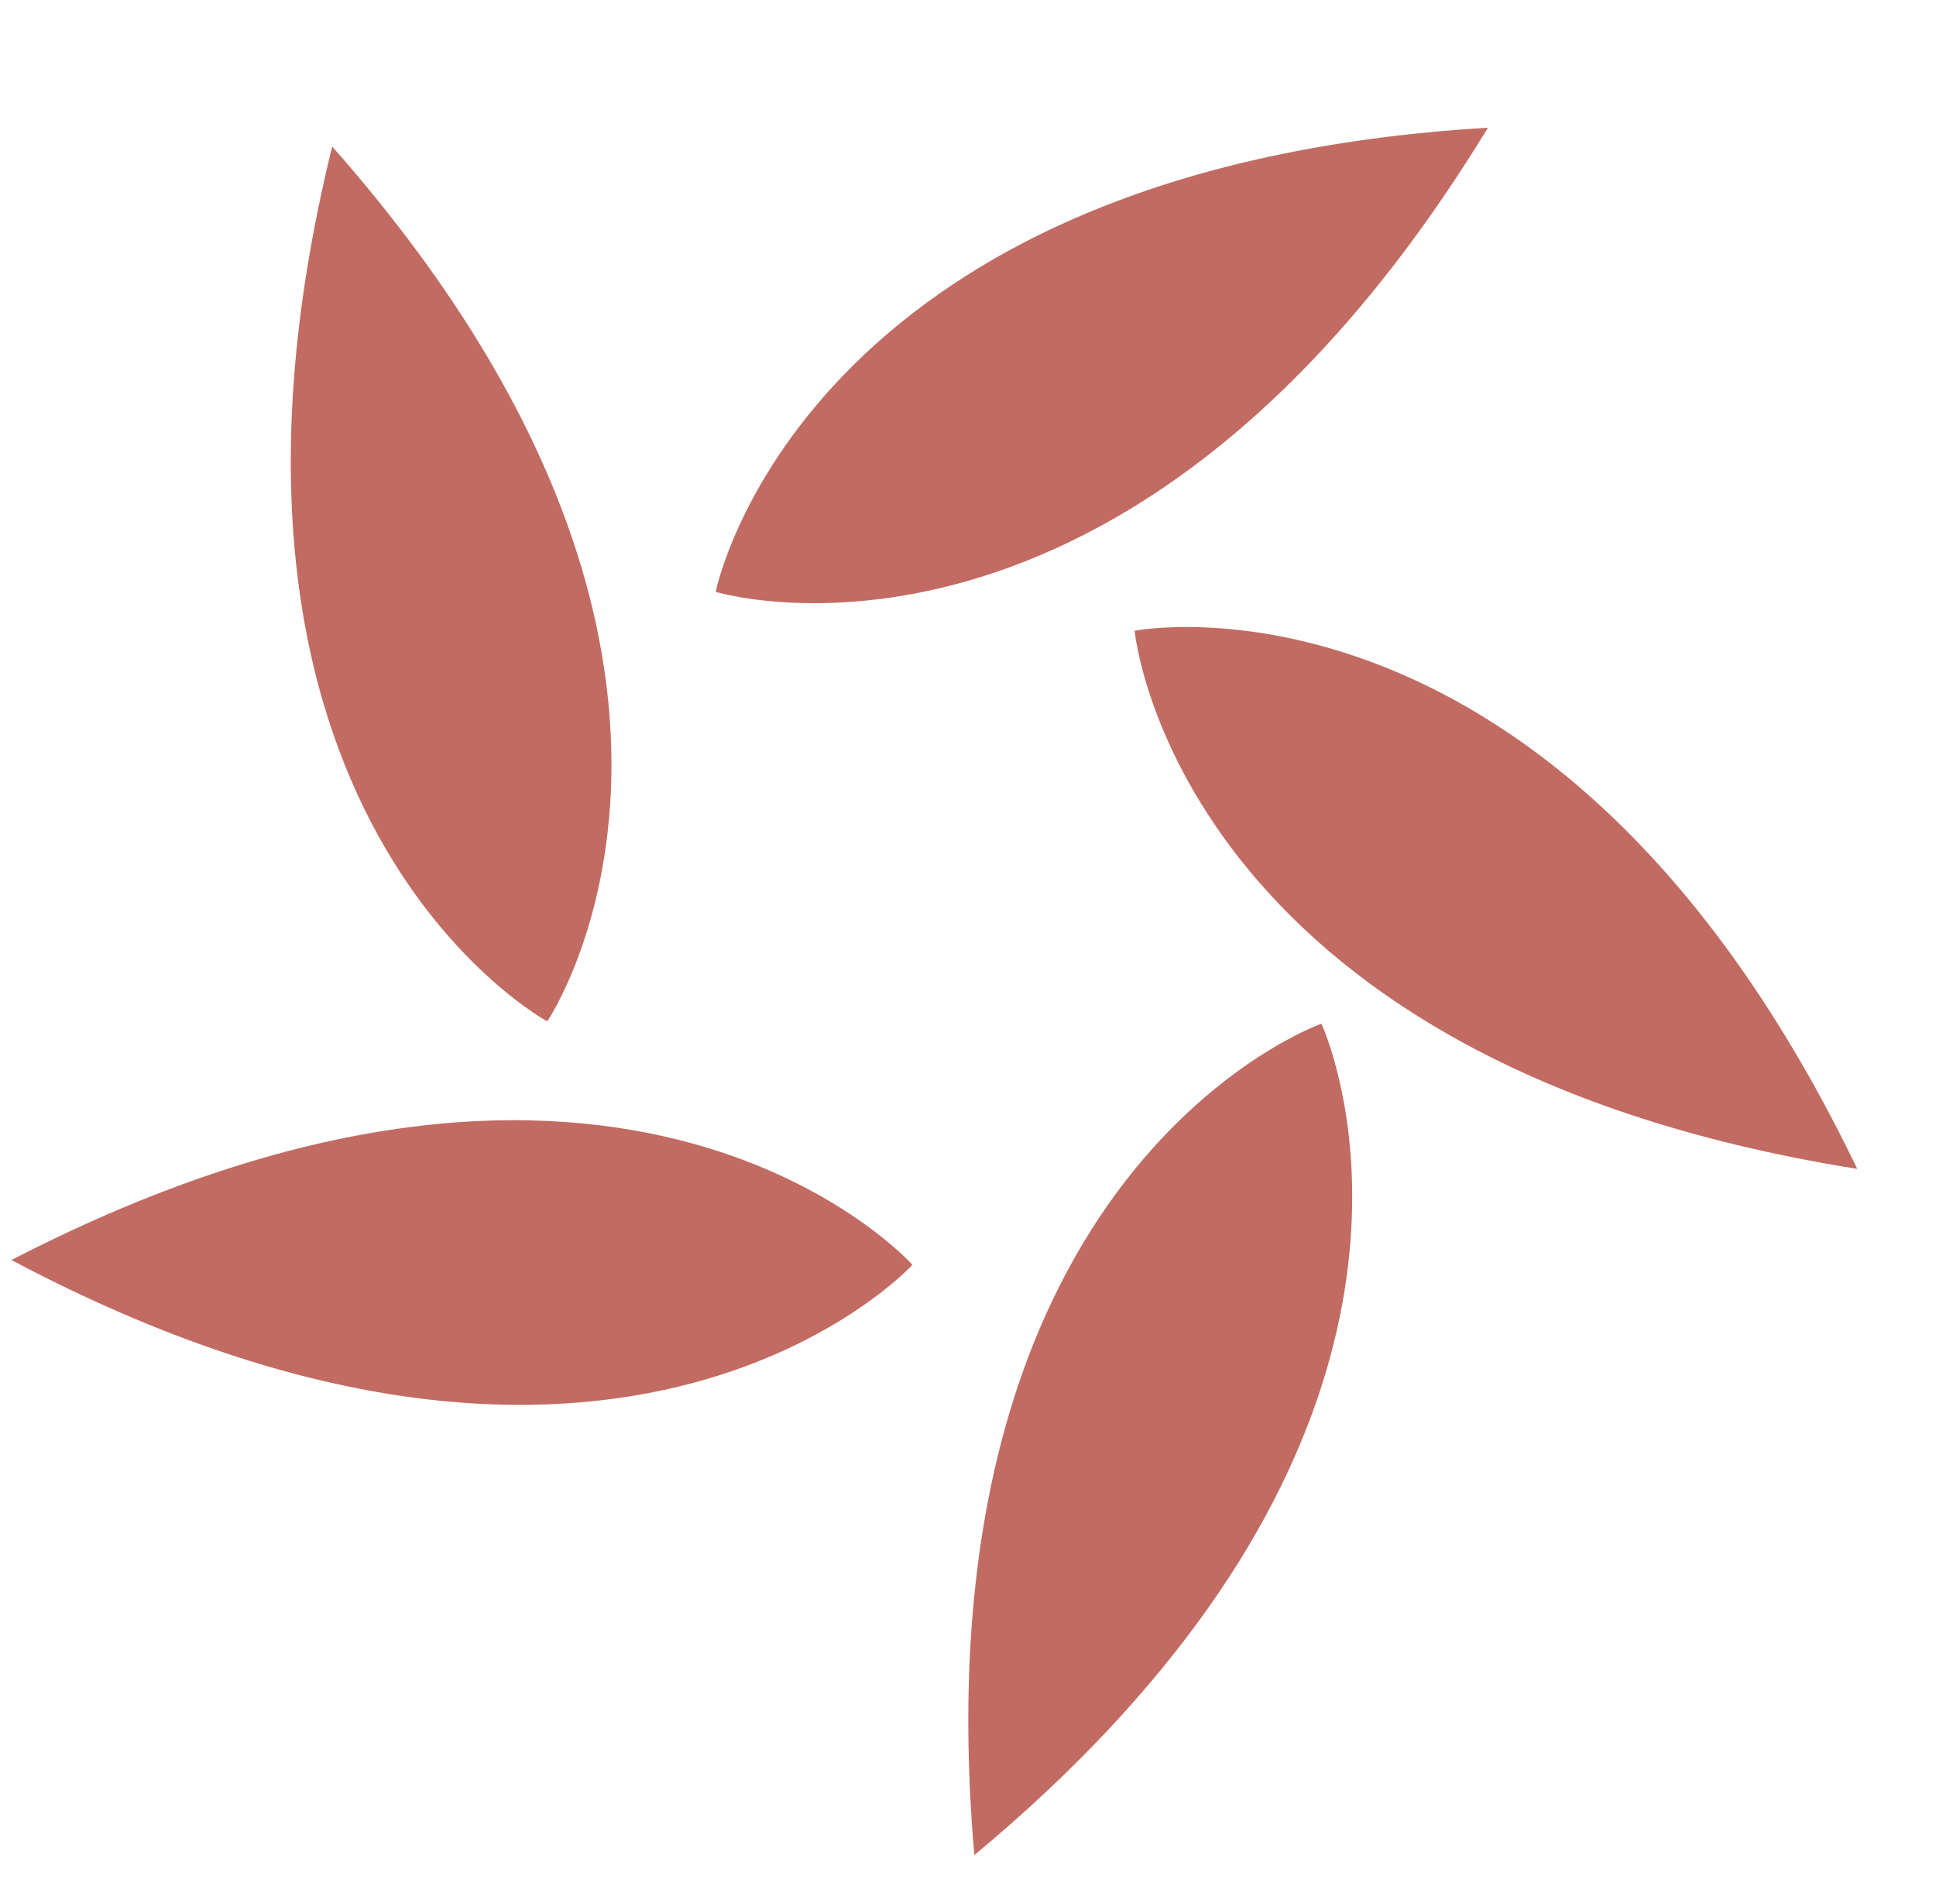
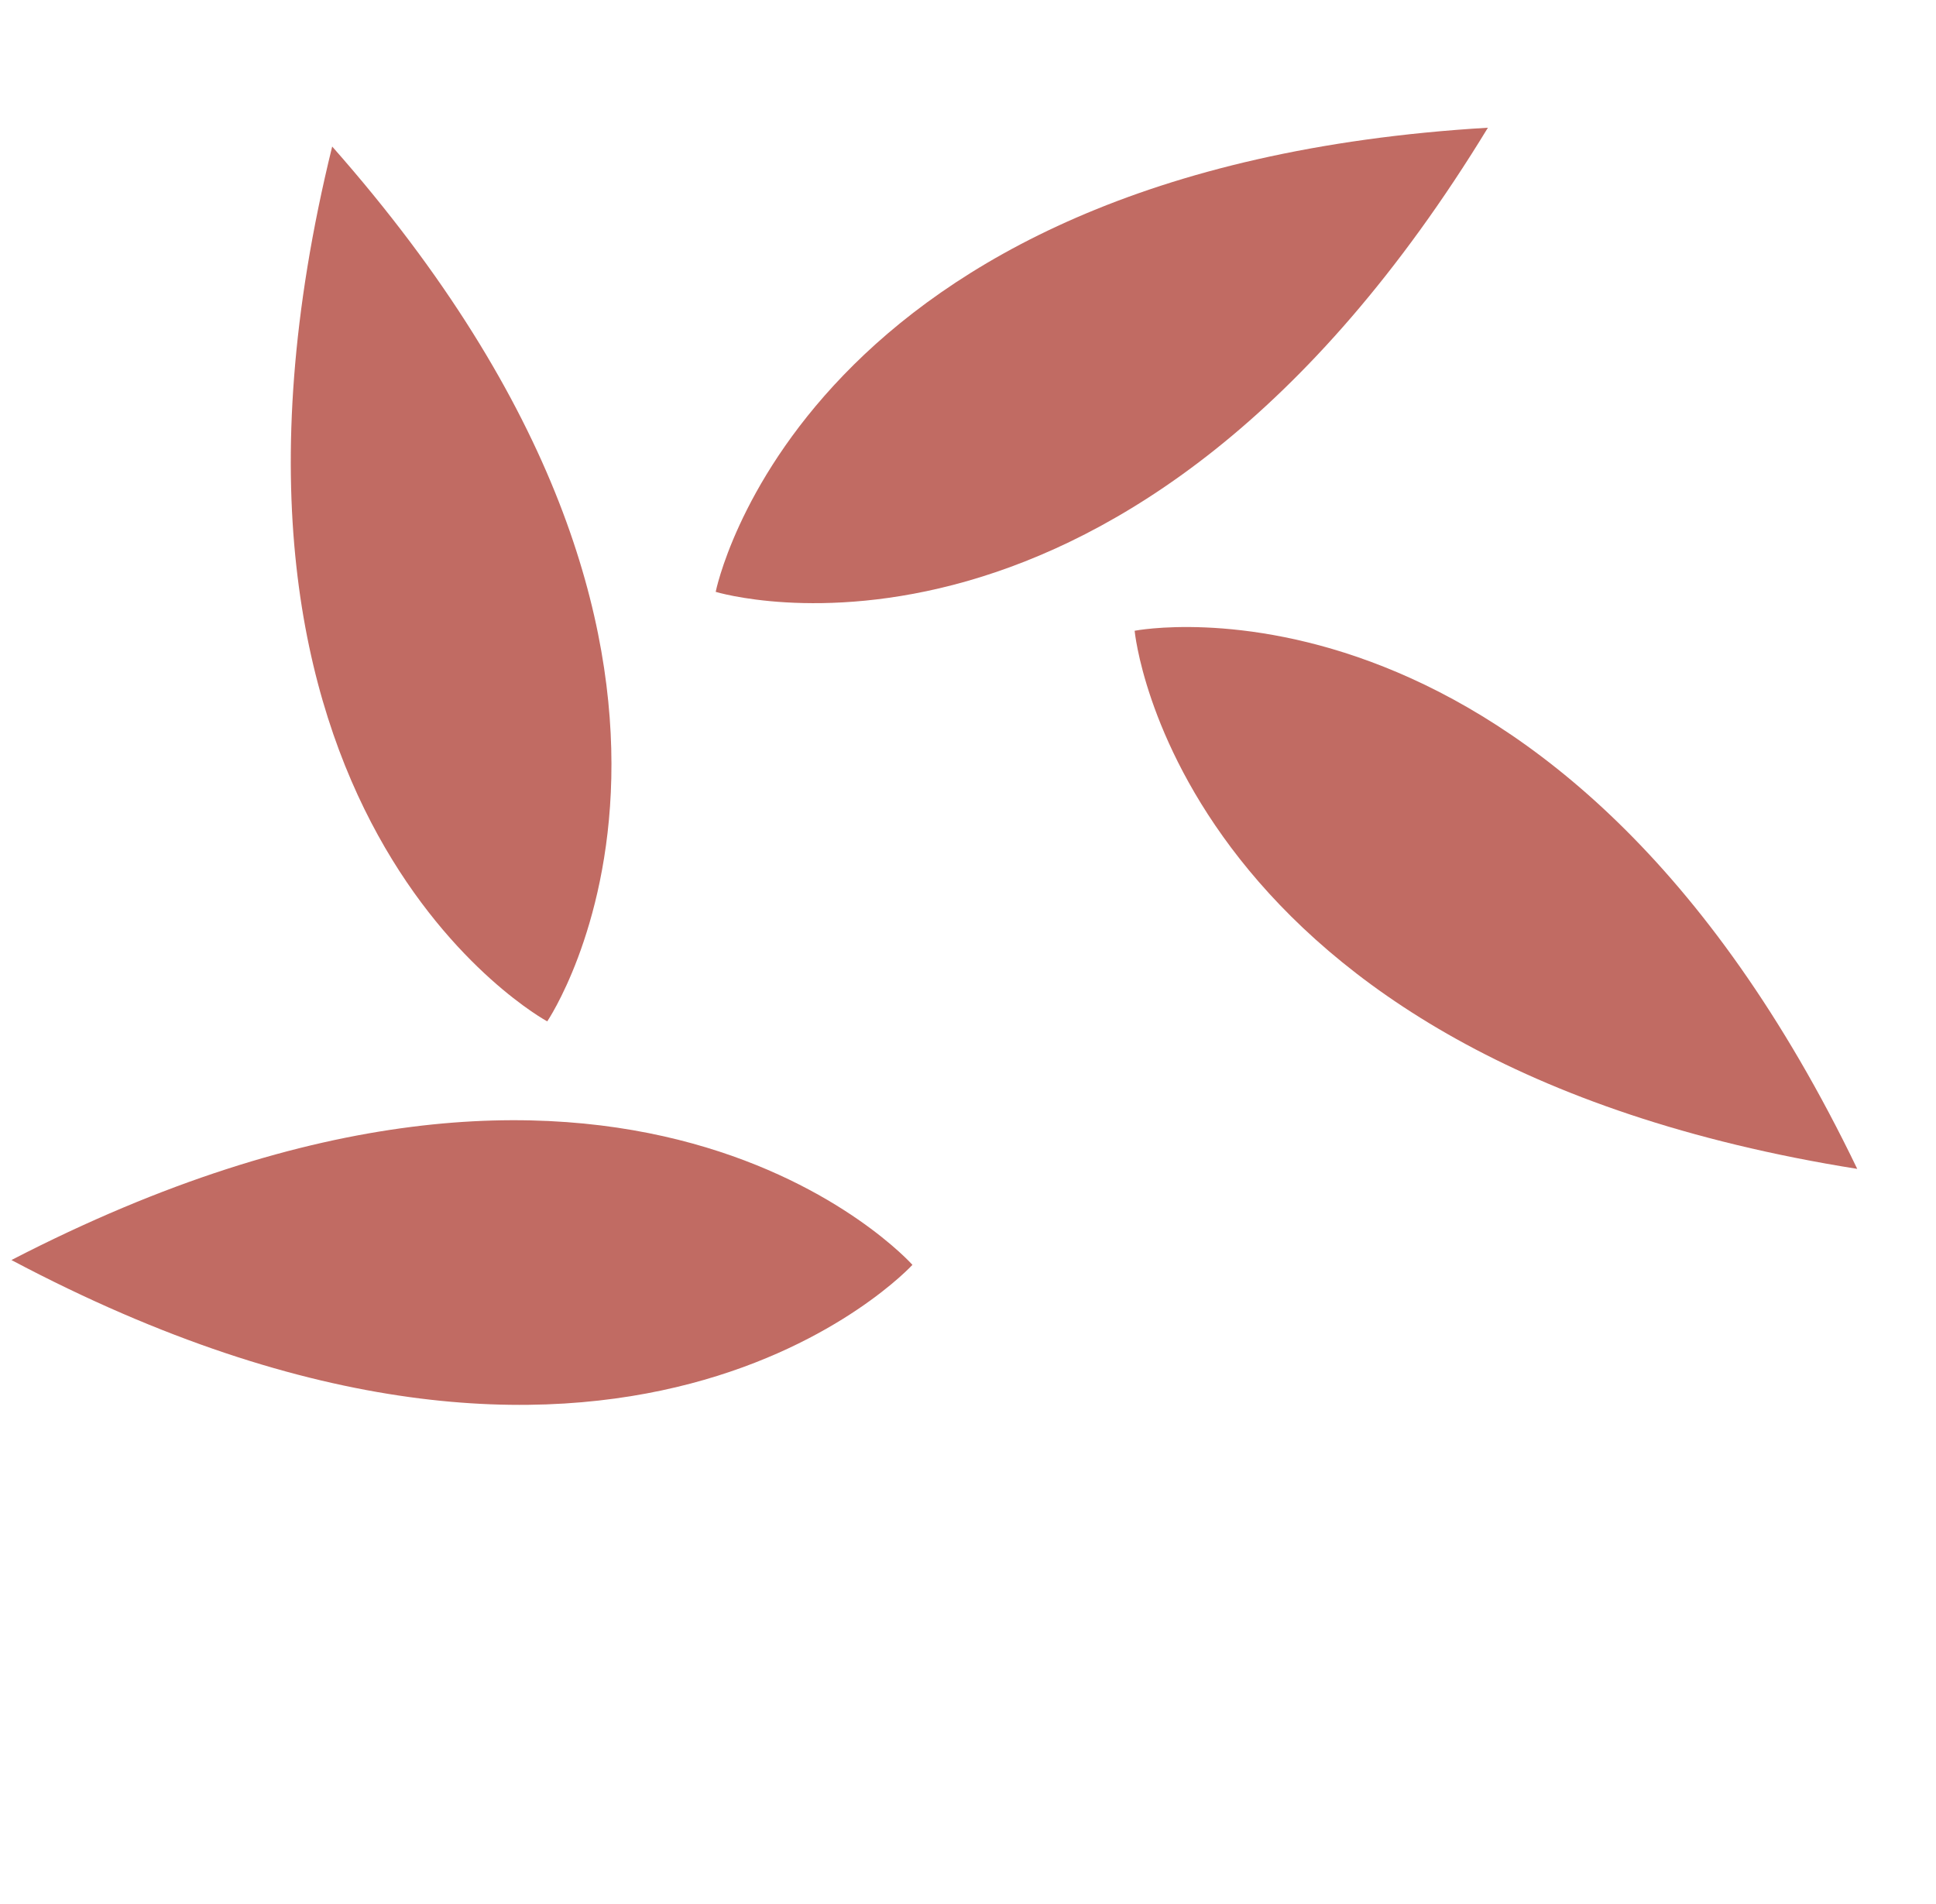
<svg xmlns="http://www.w3.org/2000/svg" width="510.027" height="501.644" viewBox="0 0 510.027 501.644">
  <g id="Raggruppa_1883" data-name="Raggruppa 1883" transform="translate(73.056 -28.341) rotate(11)">
    <path id="Tracciato_1" data-name="Tracciato 1" d="M100.115,215.459S144.9,111.008.52,0h0C-8.387,181.538,100.115,215.459,100.115,215.459Z" transform="translate(26.445 62.959)" fill="rgba(172,58,47,0.75)" />
    <path id="Tracciato_2" data-name="Tracciato 2" d="M0,158.861S113.023,170.755,176.363,0h0C.311,45.18,0,158.861,0,158.861Z" transform="translate(148.53 0)" fill="rgba(172,58,47,0.75)" />
    <path id="Tracciato_3" data-name="Tracciato 3" d="M0,5.882S31.9,114.959,213.921,108.736h0C105.288-36.987,0,5.882,0,5.882Z" transform="translate(258.826 141.982)" fill="rgba(172,58,47,0.75)" />
    <path id="Tracciato_4" data-name="Tracciato 4" d="M233.242,20.812S142.868-48.1,0,64.86H0C173.888,117.768,233.242,20.812,233.242,20.812Z" transform="translate(0 302.219)" fill="rgba(172,58,47,0.75)" />
-     <path id="Tracciato_5" data-name="Tracciato 5" d="M62.225,0s-98.1,57.384-47.951,232.469h0c22.206-27.157,37.626-52.49,48.186-75.989C105.925,59.759,62.225,0,62.225,0Z" transform="translate(264.653 240.108)" fill="rgba(172,58,47,0.75)" />
  </g>
</svg>